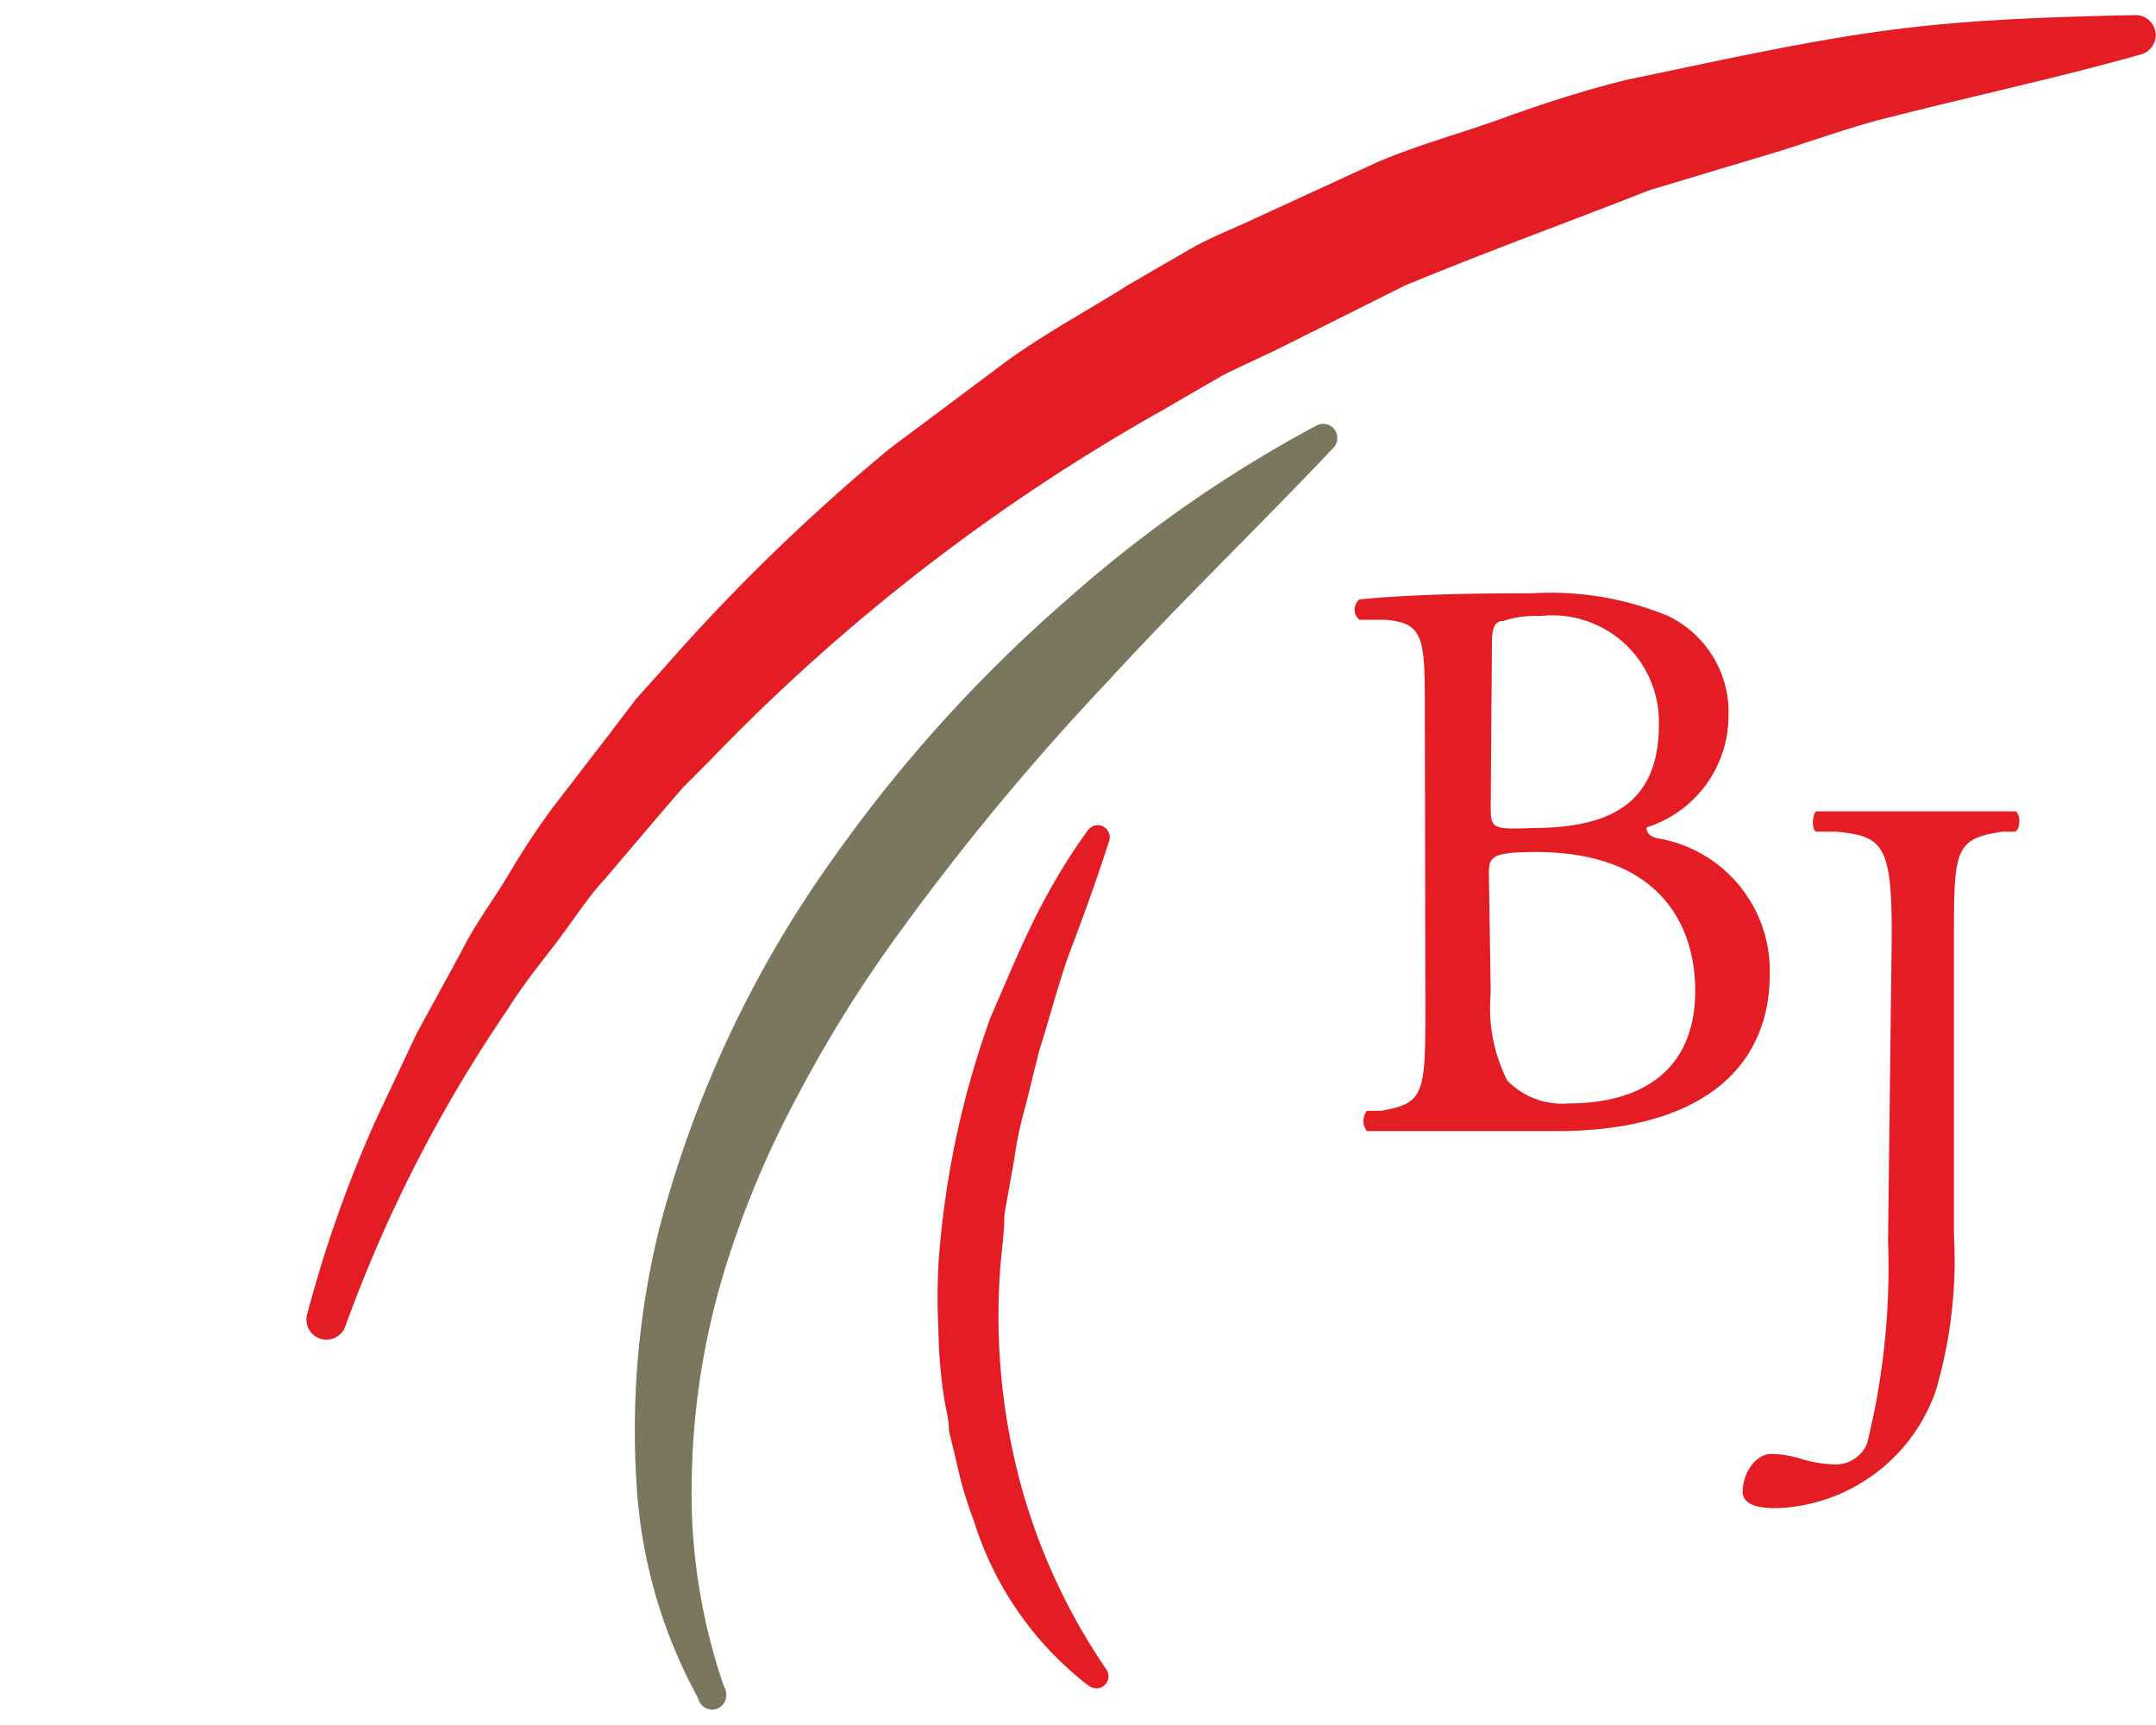
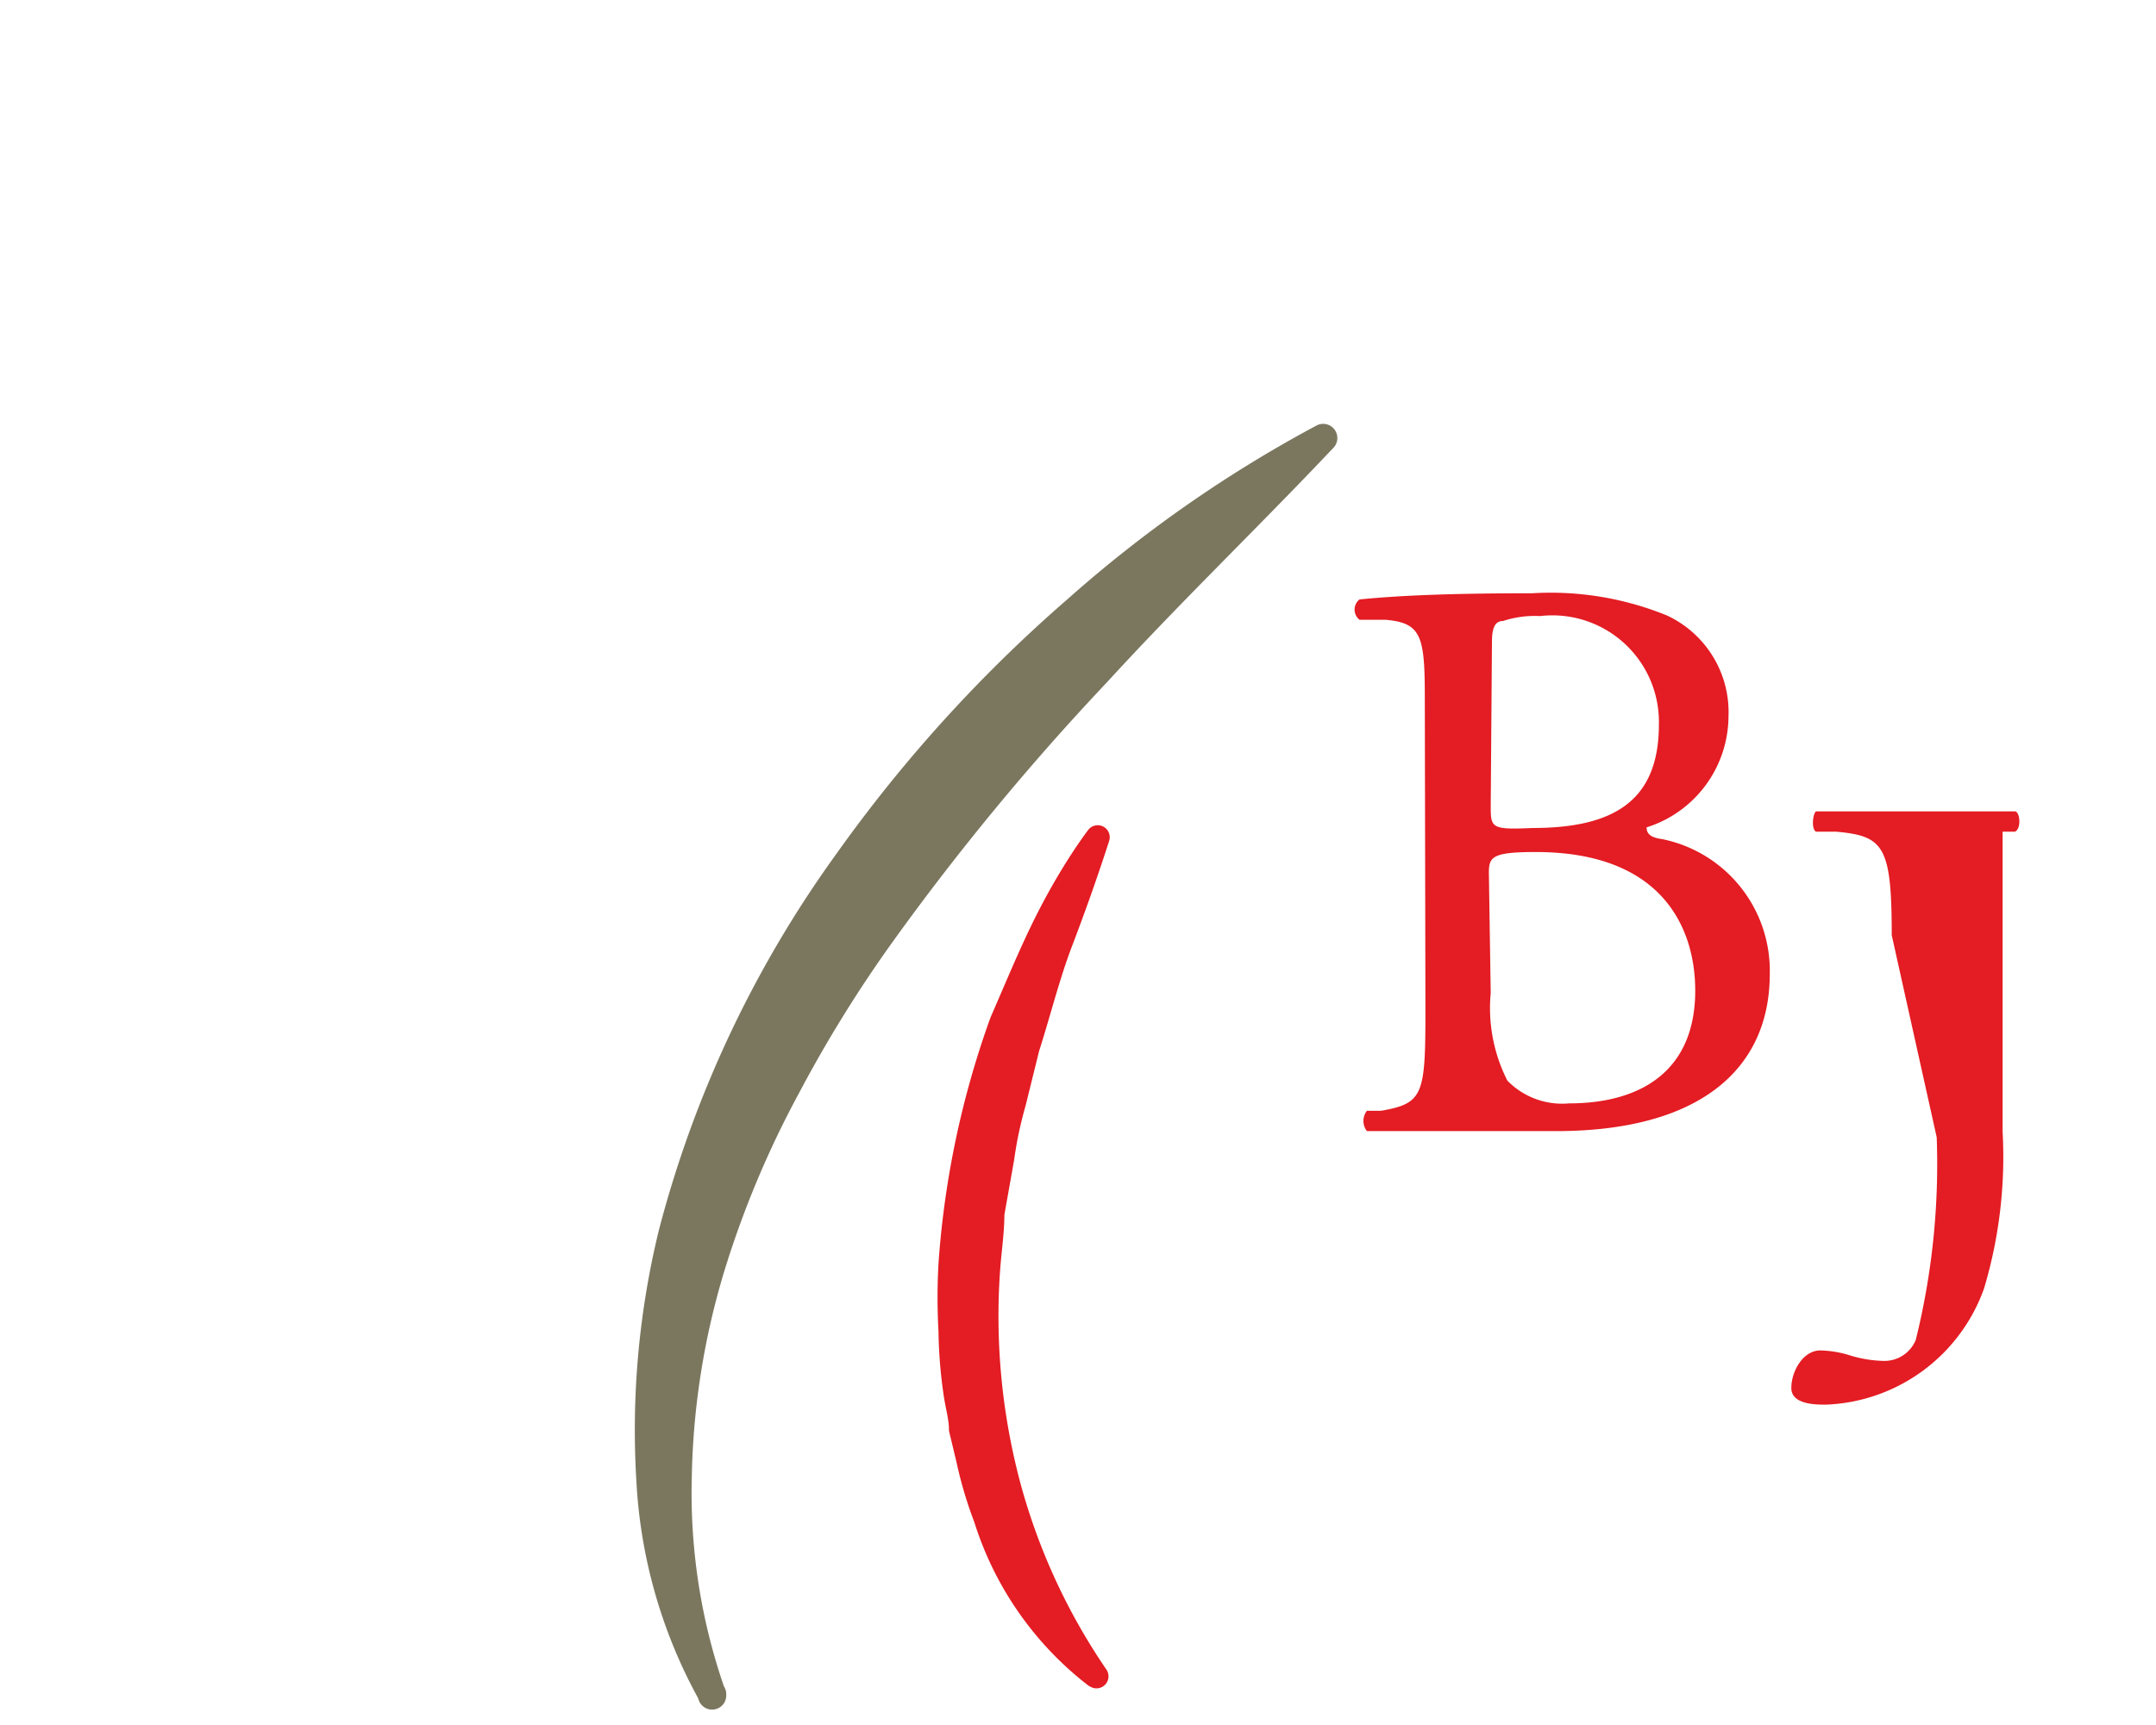
<svg xmlns="http://www.w3.org/2000/svg" id="bb5b5ce3-b83c-408d-a63f-d48b6b6091c9" data-name="Calque 1" width="35" height="28" viewBox="0 0 35 28">
  <title>logo-cp-bonneau-jinjinian-S</title>
-   <path d="M5.3,21.42a20.06,20.06,0,0,1,1.09-3.09l.66-1.4.72-1.32c.23-.46.51-.82.76-1.24s.51-.82.79-1.18l.84-1.09.41-.54.44-.49a31.61,31.61,0,0,1,3.63-3.53l1.9-1.42c.64-.46,1.3-.81,1.95-1.22l1-.58c.32-.18.66-.31,1-.47l2-.92c.66-.28,1.34-.46,2-.7s1.35-.46,2-.62c1.36-.28,2.72-.59,4.08-.78S33.31.6,34.67.57c-1.35.38-2.7.67-4,1-.68.16-1.34.41-2,.61l-2,.6c-1.32.52-2.65,1-4,1.56l-2,1c-.32.16-.65.3-1,.48l-1,.58a32.11,32.11,0,0,0-7.39,5.73l-.44.44-.42.49-.85,1c-.29.31-.54.71-.81,1.06s-.55.7-.8,1.1A23.23,23.23,0,0,0,5.3,21.42" fill="#e41c23" stroke="#e41c23" stroke-linecap="round" stroke-linejoin="round" stroke-width="0.65" />
  <path d="M11.56,27.5a8,8,0,0,1-1-3.48,13.44,13.44,0,0,1,.36-4A18.06,18.06,0,0,1,13.76,14a23.25,23.25,0,0,1,3.72-4.1,20.74,20.74,0,0,1,4-2.79C20.28,8.38,19,9.61,17.8,10.92a41.11,41.11,0,0,0-3.5,4.24,21.47,21.47,0,0,0-1.54,2.49,16,16,0,0,0-1.22,2.91A12.49,12.49,0,0,0,11,24a9.85,9.85,0,0,0,.56,3.52" fill="#7b775f" stroke="#7b775f" stroke-linecap="round" stroke-linejoin="round" stroke-width="0.46" />
  <path d="M17.78,27.2A5.2,5.2,0,0,1,16,24.64a6.45,6.45,0,0,1-.28-.94l-.12-.5c0-.17-.05-.35-.08-.53a7.6,7.6,0,0,1-.09-1.07,9.71,9.71,0,0,1,0-1.08,14.55,14.55,0,0,1,.83-3.93c.24-.55.47-1.11.72-1.61s.55-1,.84-1.39c-.19.59-.39,1.15-.6,1.7s-.36,1.16-.54,1.72l-.22.89a6.53,6.53,0,0,0-.19.9l-.16.9c0,.31-.05.62-.07.92a10.68,10.68,0,0,0,.36,3.59,10.18,10.18,0,0,0,1.4,3" fill="#e41c23" stroke="#e41c23" stroke-linecap="round" stroke-linejoin="round" stroke-width="0.39" />
  <path d="M23.13,11.33c0-1-.05-1.22-.64-1.27l-.42,0a.21.21,0,0,1,0-.33c.7-.07,1.59-.1,2.8-.1a5,5,0,0,1,2.19.36,1.73,1.73,0,0,1,1,1.64,1.9,1.9,0,0,1-1.33,1.8c0,.13.11.17.25.19a2.18,2.18,0,0,1,1.75,2.19c0,1.53-1.12,2.55-3.47,2.55-.38,0-1,0-1.57,0s-1,0-1.5,0a.27.27,0,0,1,0-.33l.23,0c.69-.12.72-.26.72-1.64Zm1.07,1.74c0,.37,0,.4.68.37,1.33,0,2.05-.45,2.05-1.68A1.73,1.73,0,0,0,25,10a1.64,1.64,0,0,0-.6.08c-.13,0-.18.11-.18.34Zm0,3.05a2.6,2.6,0,0,0,.27,1.42,1.24,1.24,0,0,0,1,.37c1.16,0,2.05-.52,2.05-1.83,0-1-.52-2.25-2.59-2.25-.71,0-.76.08-.76.34Z" fill="#e41c23" />
-   <path d="M30.71,15.18c0-1.45-.13-1.61-.9-1.68l-.33,0c-.08-.05-.05-.29,0-.33.75,0,1.2,0,1.74,0s1,0,1.49,0c.08,0,.11.28,0,.33l-.2,0c-.77.11-.79.29-.79,1.68v4.87a7.47,7.47,0,0,1-.3,2.54,2.84,2.84,0,0,1-2.57,1.89c-.16,0-.56,0-.56-.27s.19-.61.47-.61a1.72,1.72,0,0,1,.48.08,2,2,0,0,0,.55.09.55.55,0,0,0,.52-.34,11.87,11.87,0,0,0,.34-3.29Z" fill="#e41c23" />
+   <path d="M30.71,15.18c0-1.45-.13-1.61-.9-1.68l-.33,0c-.08-.05-.05-.29,0-.33.75,0,1.2,0,1.74,0s1,0,1.49,0c.08,0,.11.28,0,.33l-.2,0v4.87a7.47,7.47,0,0,1-.3,2.54,2.84,2.84,0,0,1-2.57,1.89c-.16,0-.56,0-.56-.27s.19-.61.47-.61a1.72,1.72,0,0,1,.48.08,2,2,0,0,0,.55.09.55.55,0,0,0,.52-.34,11.87,11.87,0,0,0,.34-3.29Z" fill="#e41c23" />
</svg>